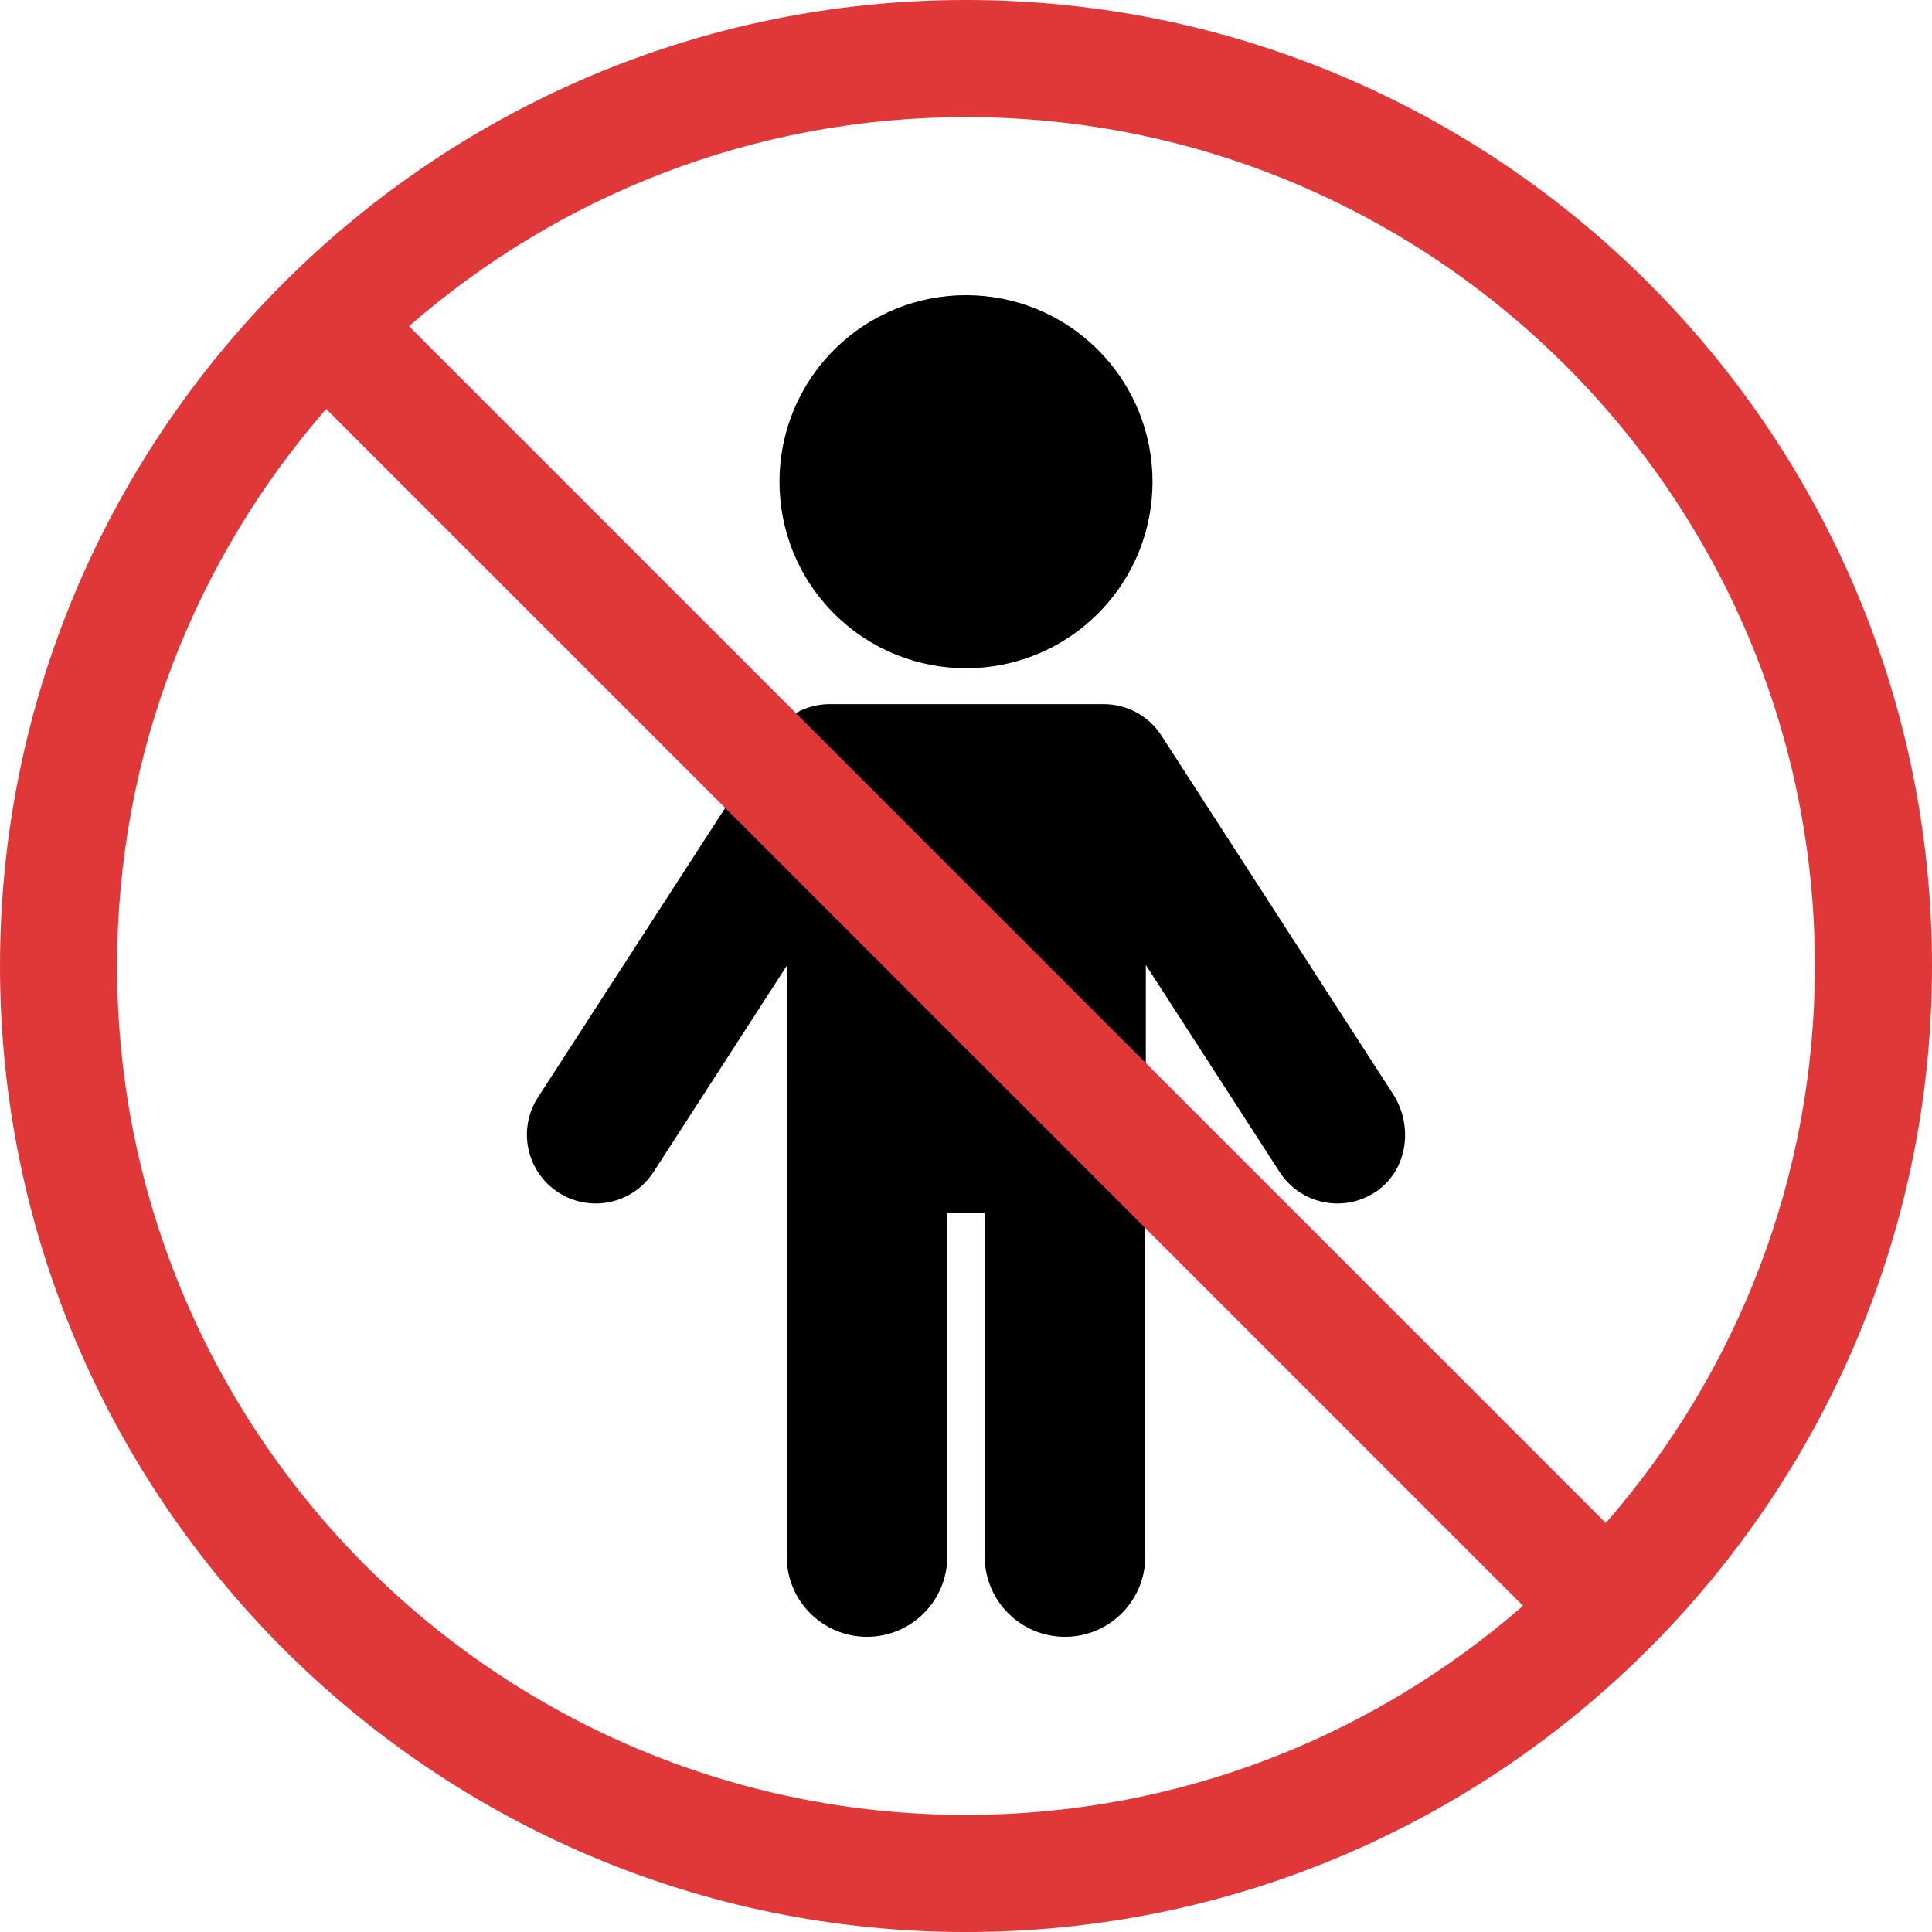
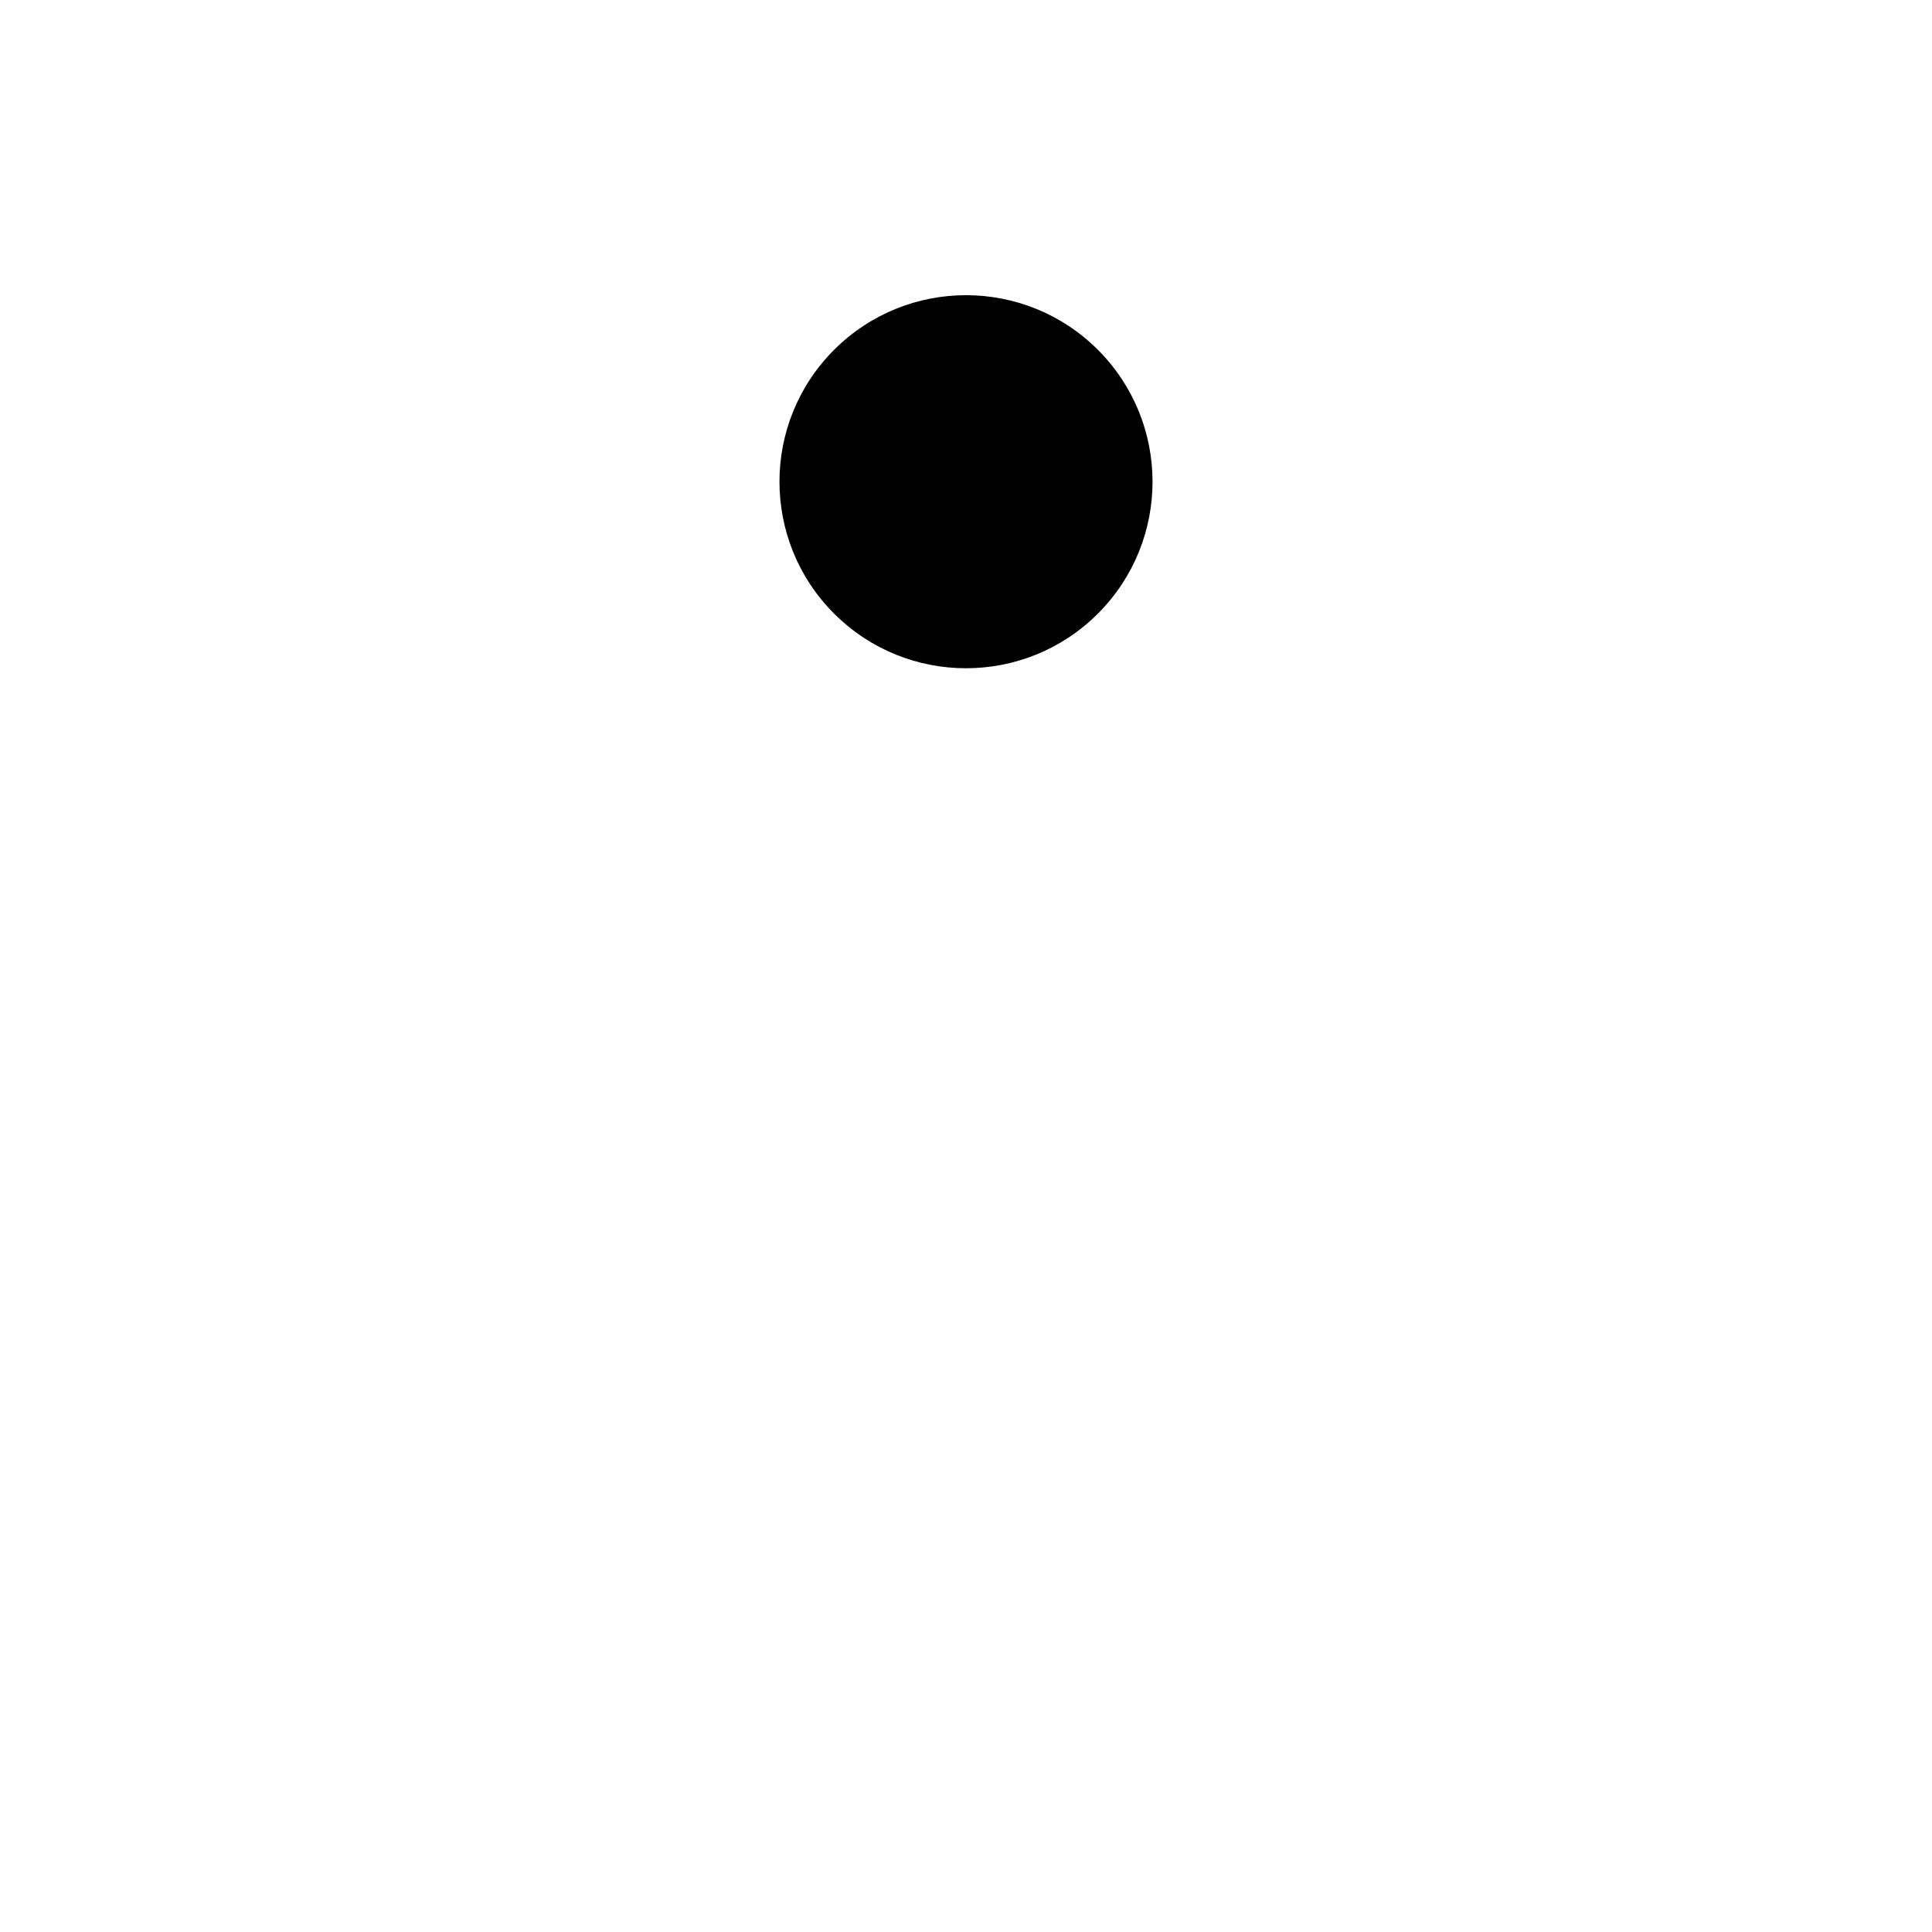
<svg xmlns="http://www.w3.org/2000/svg" id="_레이어_1" width="2999.985" height="3000" version="1.1" viewBox="0 0 2999.985 3000">
  <g>
    <circle cx="1499.994" cy="748.01" r="289.641" transform="rotate(-45 1499.994 748.01)" />
-     <path d="M2163.11,1698.812l-359.676-556.633c-19.681-30.458-53.469-48.854-89.733-48.854h-425.215c-36.242,0-70.011,18.381-89.698,48.81l-363.488,561.819c-32.029,49.553-17.822,115.663,31.735,147.694,17.926,11.582,38.027,17.108,57.885,17.108,35.055,0,69.397-17.212,89.827-48.858l207.758-321.511v181.256c-.203,2.911-.873,5.697-.873,8.656v728.678c0,68.825,55.799,124.641,124.639,124.641s124.641-55.816,124.641-124.641v-533.95h58.163v533.95c0,68.825,55.799,124.641,124.639,124.641,68.842,0,124.641-55.816,124.641-124.641v-533.95h.873v-384.647l207.754,321.518c20.43,31.646,54.773,48.858,89.827,48.858,21.464,0,43.213-6.459,62.171-20.027,47.182-33.806,55.625-101.178,24.129-149.917Z" />
  </g>
-   <path fill="#e03838" d="M1500,0C672.896,0,0,672.896,0,1500c0,827.089,672.896,1500,1500,1500s1499.985-672.911,1499.985-1500C2999.985,672.896,2327.104,0,1500,0ZM181.818,1500c0-330.774,122.742-633.234,324.711-864.92l1858.398,1858.384c-231.684,201.975-534.148,324.718-864.927,324.718-726.844,0-1318.182-591.323-1318.182-1318.182ZM2493.477,2364.909L635.08,506.529c231.686-201.967,534.148-324.711,864.92-324.711,726.844,0,1318.167,591.338,1318.167,1318.182,0,330.774-122.732,633.227-324.69,864.909Z" />
</svg>